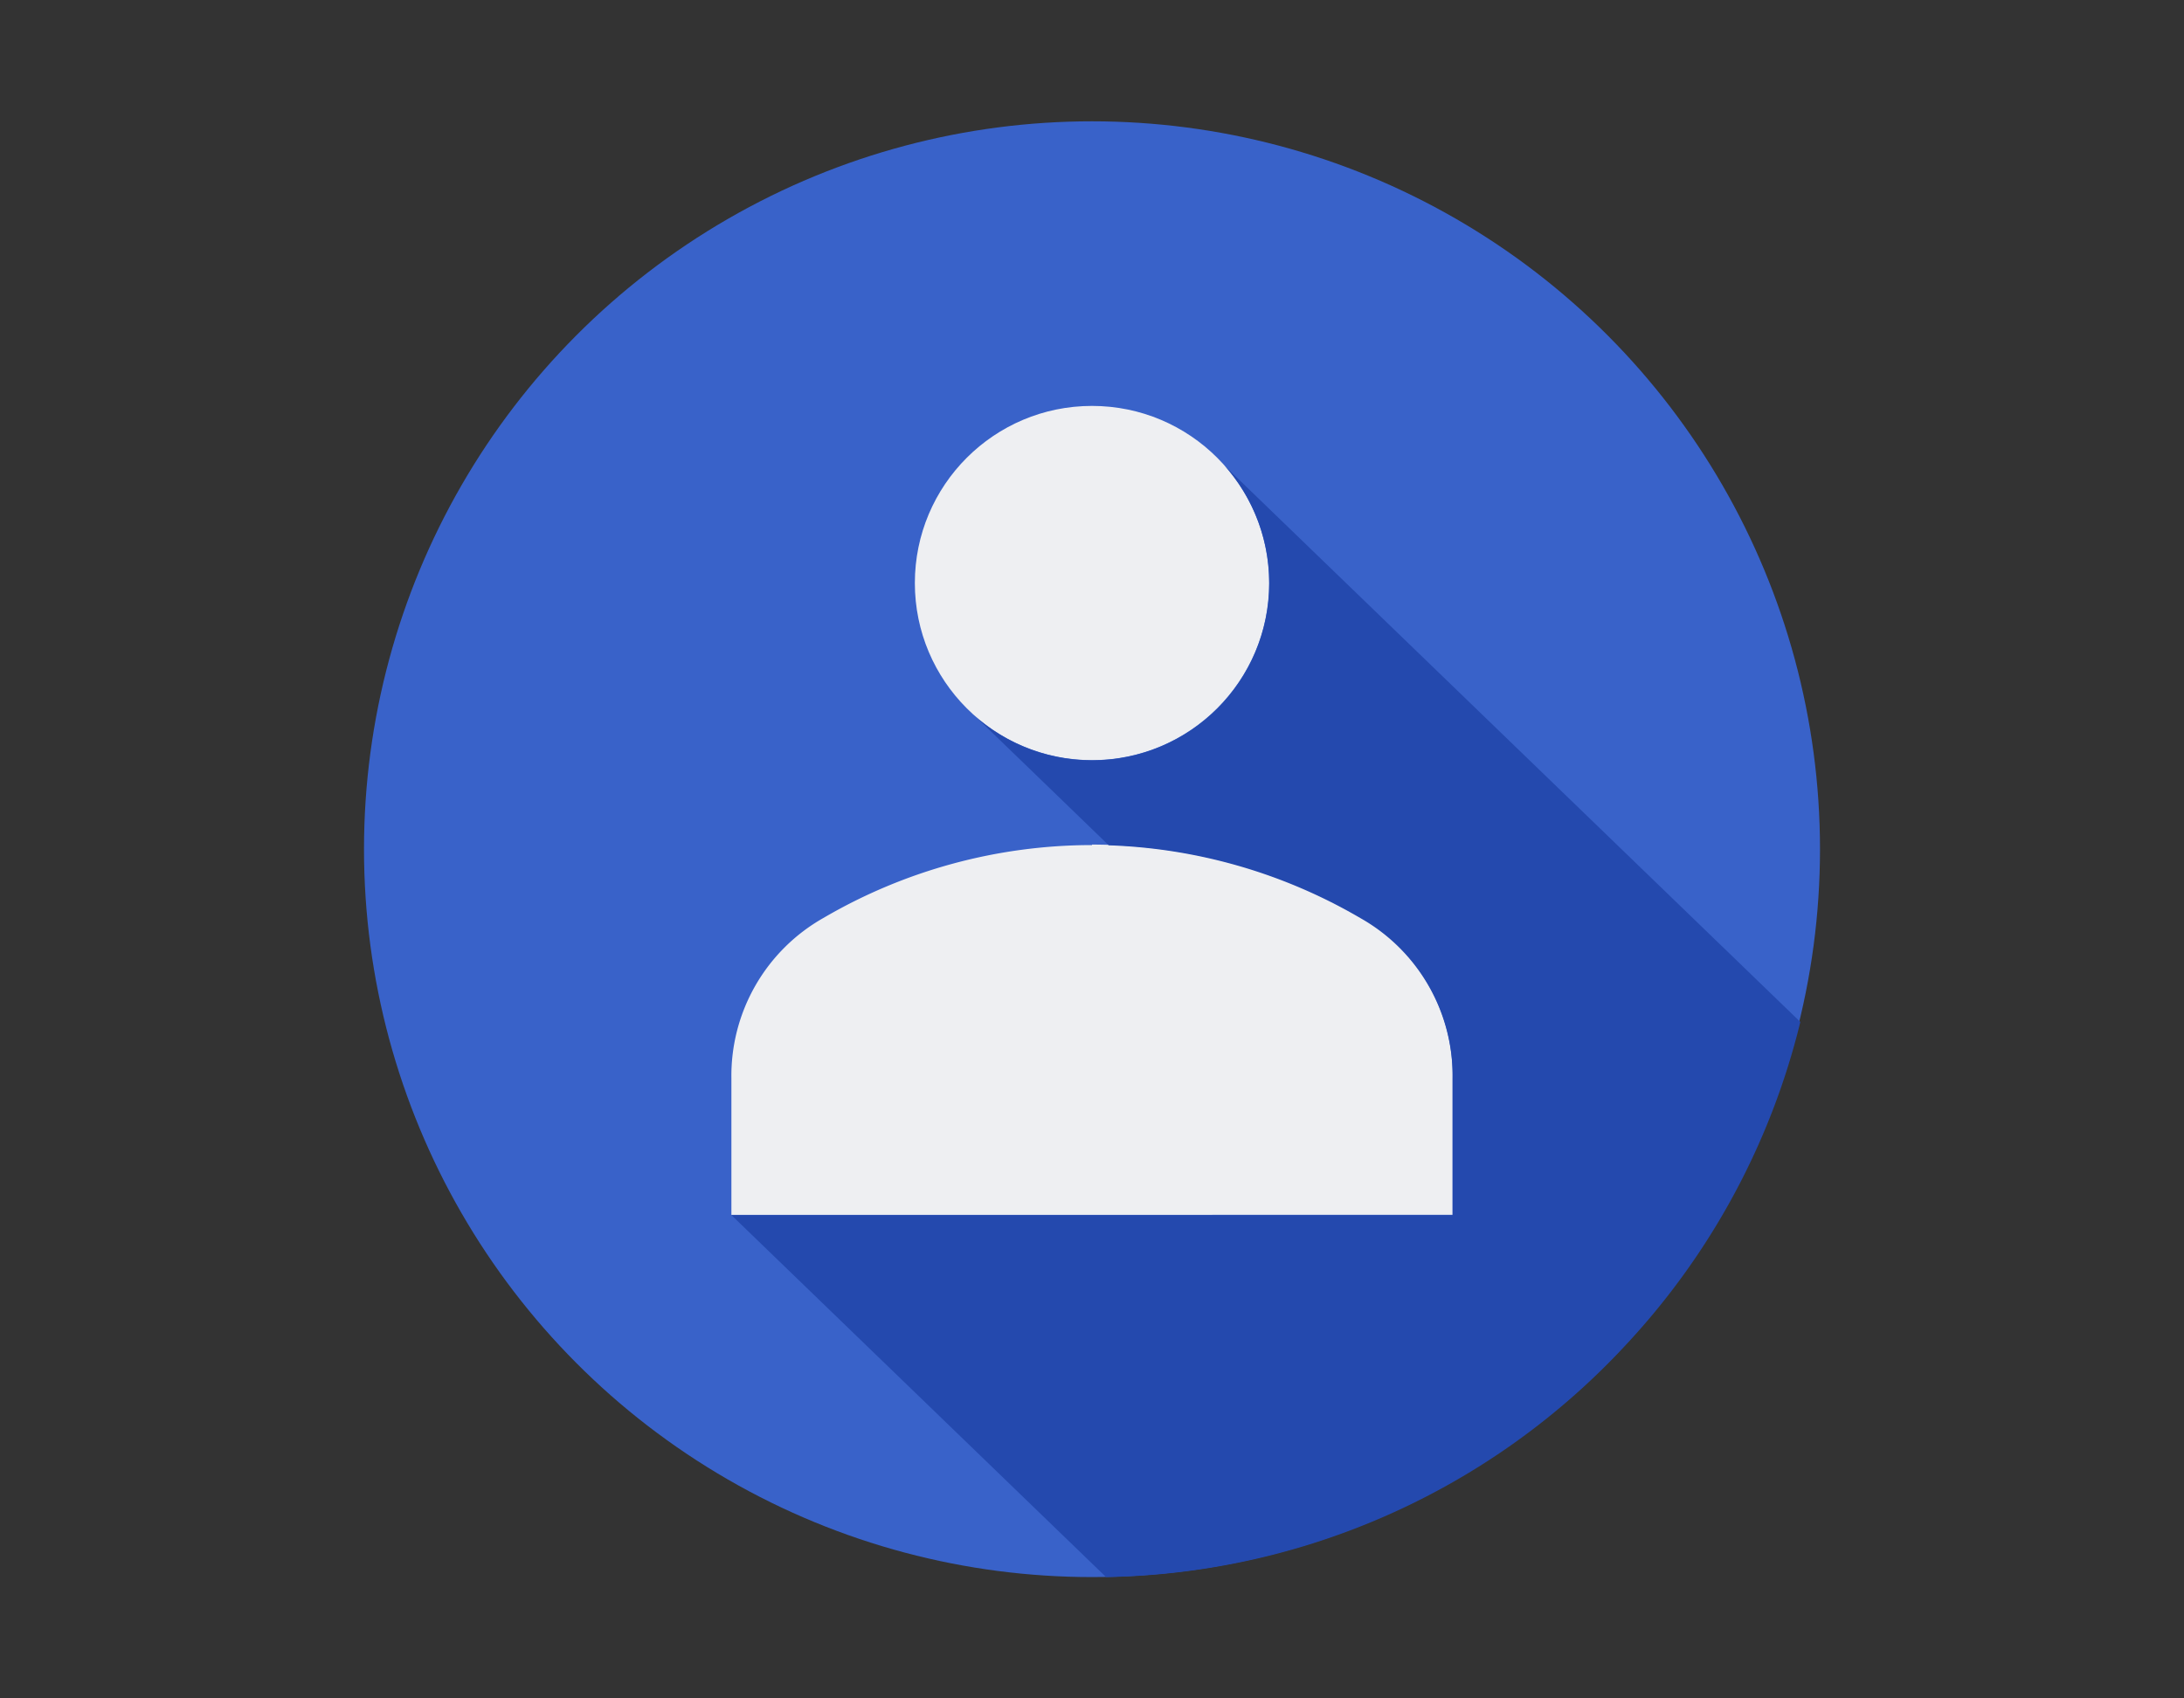
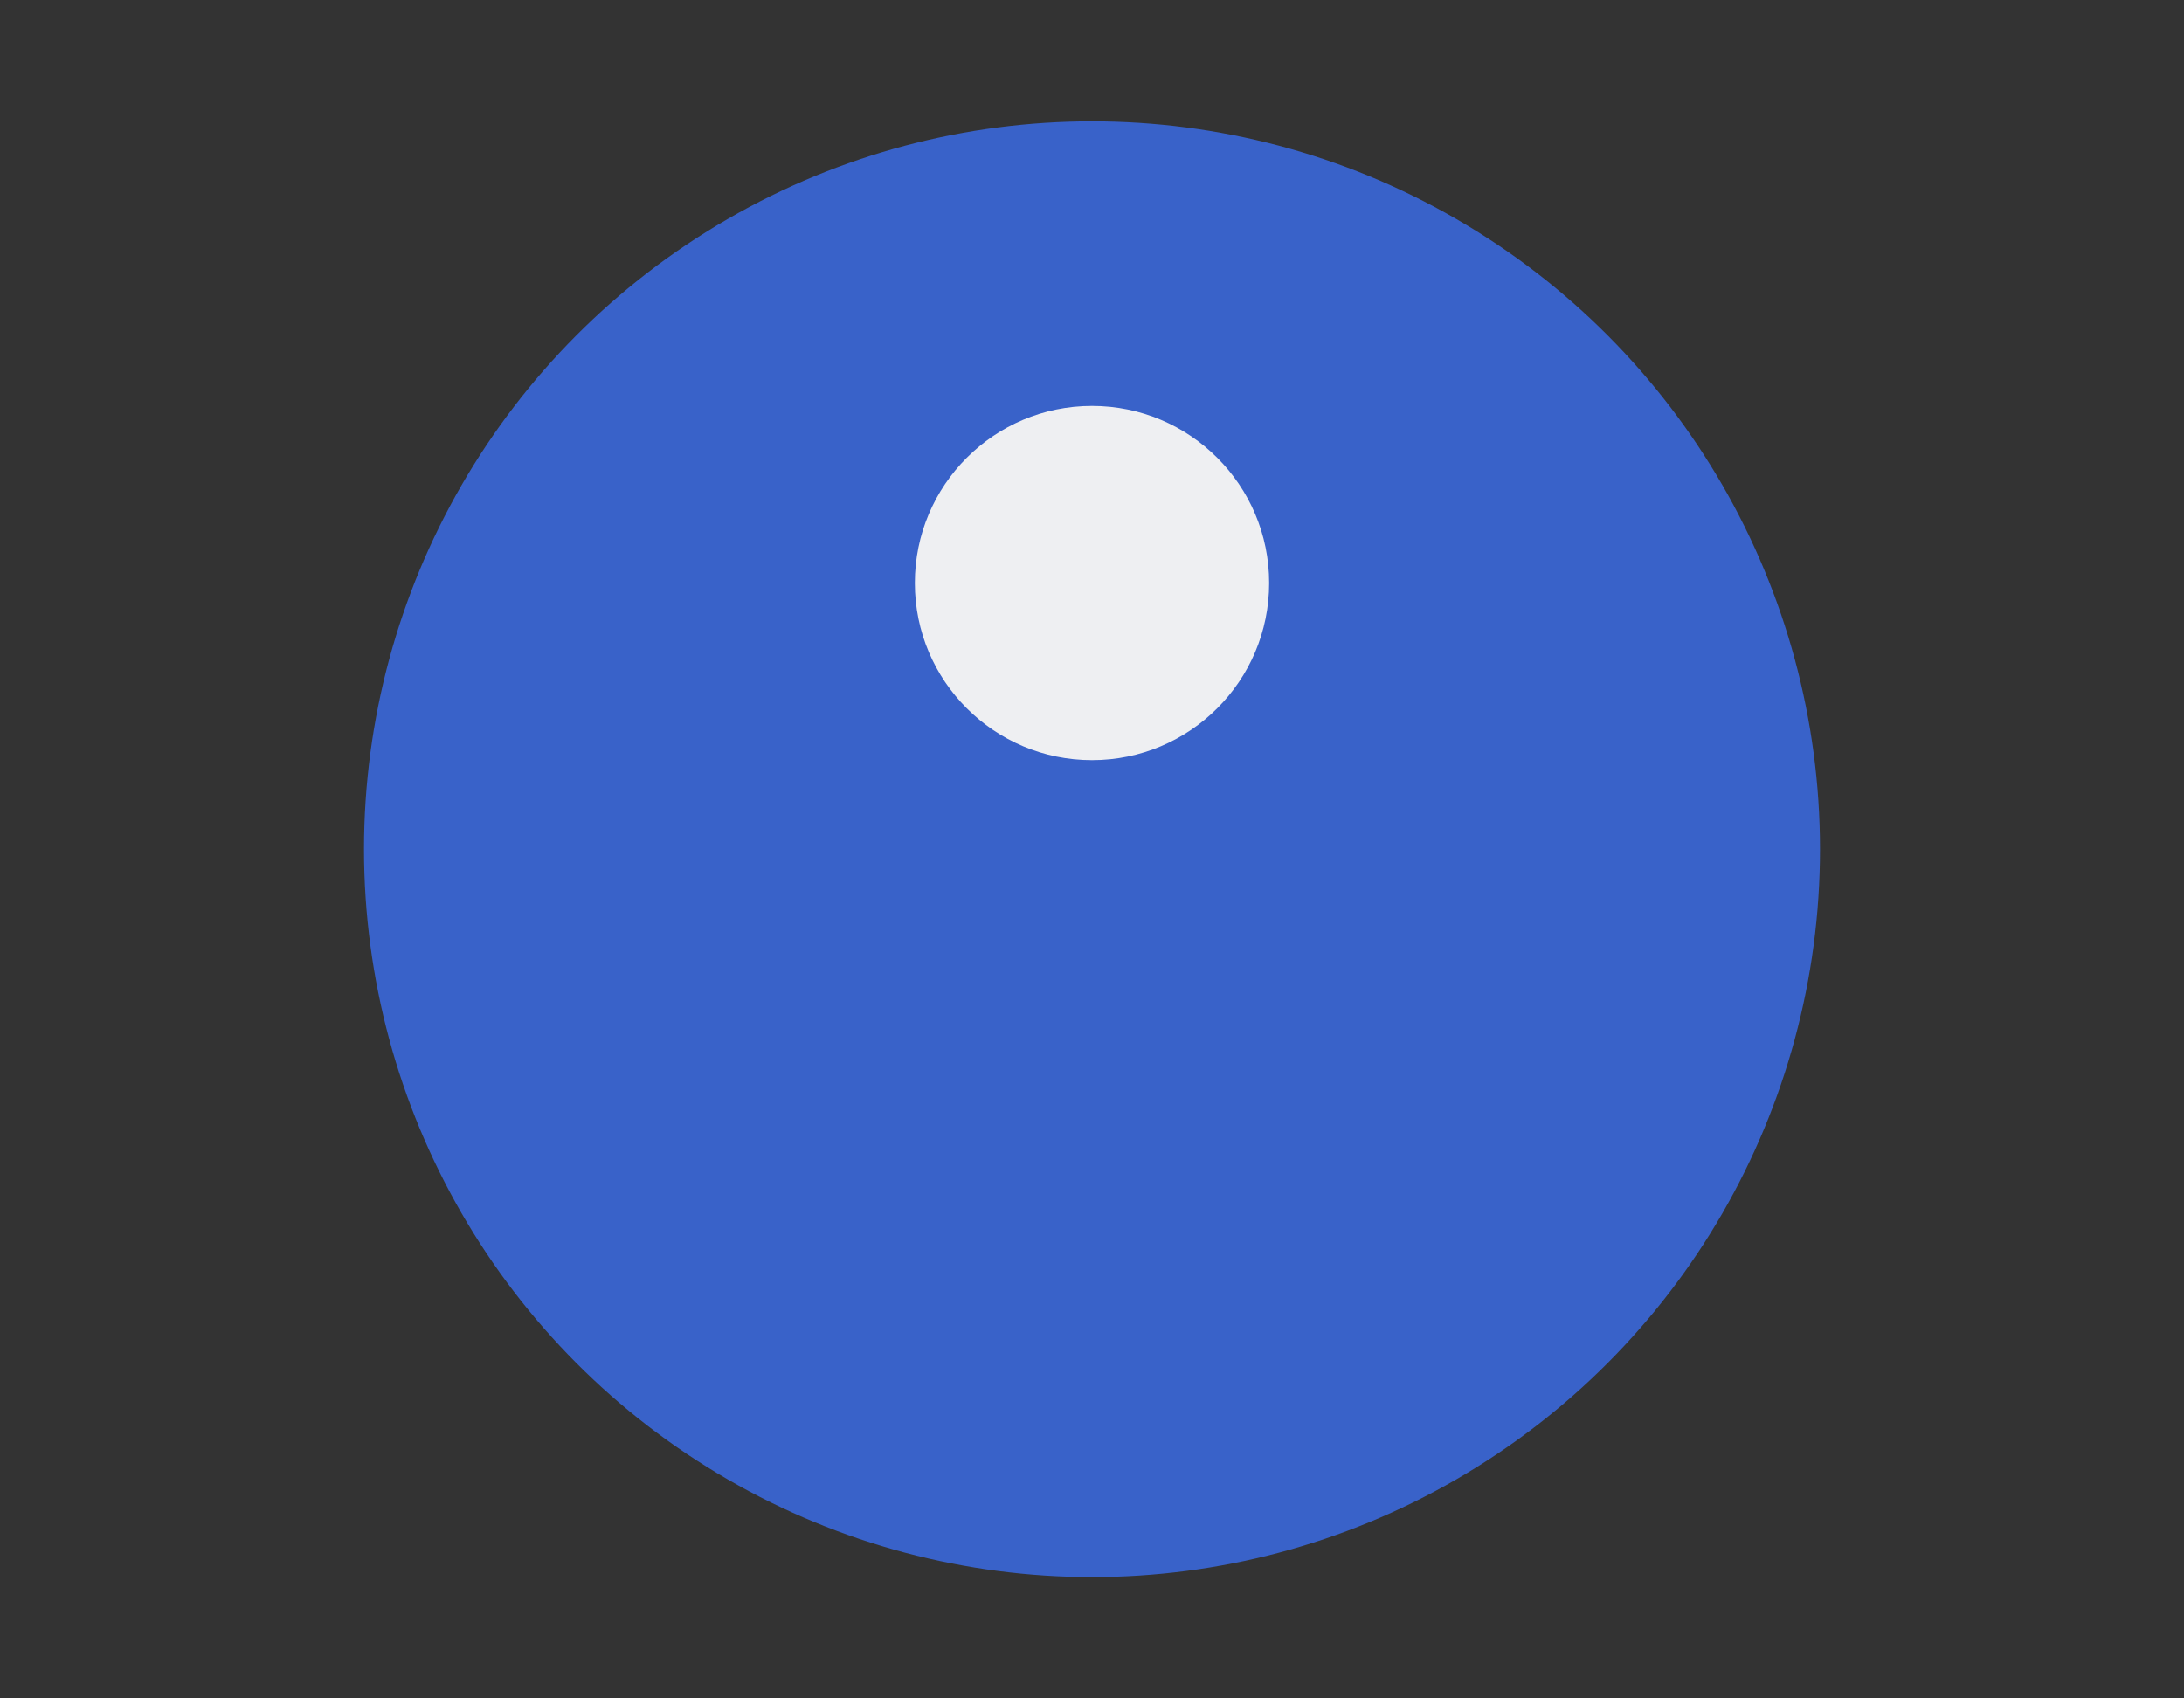
<svg xmlns="http://www.w3.org/2000/svg" id="f9f4615f-aac8-49df-9b9b-861cb8c8c395" data-name="圖層 1" width="90" height="70" viewBox="0 0 90 70">
  <rect x="0" y="0" width="90" height="70" fill="#333333" stroke="none" />
  <defs>
    <style>.b2c394f1-e598-46b3-86ac-3c19866c411d{fill:#3962c9;}.a192da4f-683e-47f3-a336-25d08a09493b,.abad2130-6e89-4307-9af3-c497fa15be36{fill:#eeeff2;}.a192da4f-683e-47f3-a336-25d08a09493b,.e5411e7e-2d31-4919-8d3b-8af1cc9d24e2{fill-rule:evenodd;}.e5411e7e-2d31-4919-8d3b-8af1cc9d24e2{fill:#2449ae;}</style>
  </defs>
  <g id="bb8642b2-4fc0-48d0-806d-0e5a98353c63" data-name="Symbol">
    <g id="fbb09cfa-42aa-4e2b-908a-b292bf7b155e" data-name="圖形1">
      <circle id="a968bccd-e7cf-4609-bc0b-84e56be5e479" data-name="Oval" class="b2c394f1-e598-46b3-86ac-3c19866c411d" cx="45" cy="35" r="30" />
      <circle id="a83594ec-15c2-4fc5-a48c-9ecfacc8aeec" data-name="Oval" class="abad2130-6e89-4307-9af3-c497fa15be36" cx="45" cy="24.03" r="7.3" />
-       <path id="a2cf4db5-d47b-4650-8a14-80cc62e8fa4e" data-name="Path" class="a192da4f-683e-47f3-a336-25d08a09493b" d="M45,34.83a21.94,21.94,0,0,0-11.06,3,7.47,7.47,0,0,0-3.8,6.61v5.63H59.86V44.42a7.47,7.47,0,0,0-3.8-6.61,21.94,21.94,0,0,0-11.06-3Z" />
-       <path id="b0703085-ae65-4e1b-b171-558e667a17dd" data-name="Path" class="e5411e7e-2d31-4919-8d3b-8af1cc9d24e2" d="M67,55.43a29.88,29.88,0,0,0,7.19-13.31L50.48,19.21A7.3,7.3,0,0,1,40.23,29.56l5.46,5.28a22,22,0,0,1,10.37,3,7.47,7.47,0,0,1,3.8,6.61v5.63H30.14L45.58,65A29.87,29.87,0,0,0,67,55.43Z" />
    </g>
  </g>
</svg>